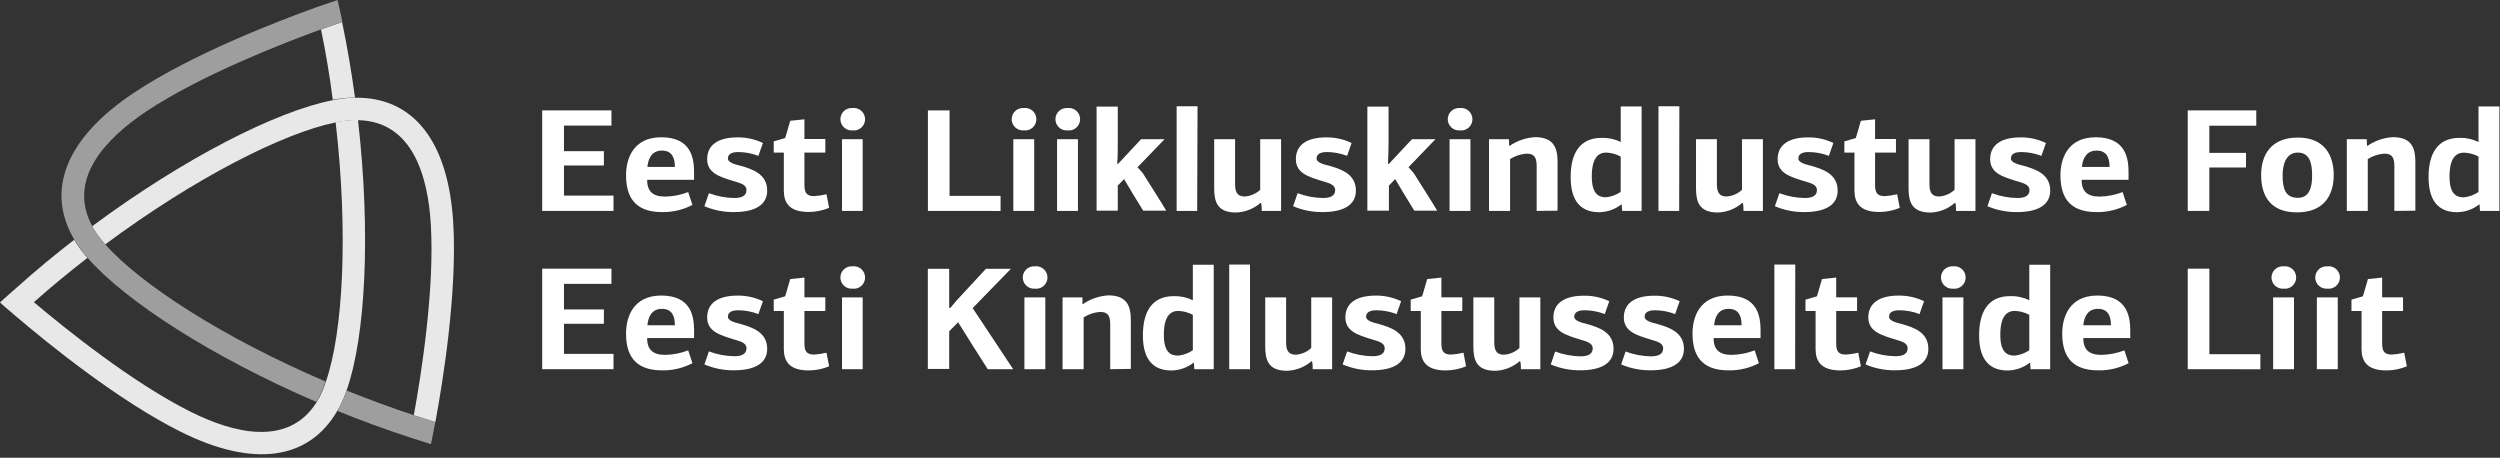
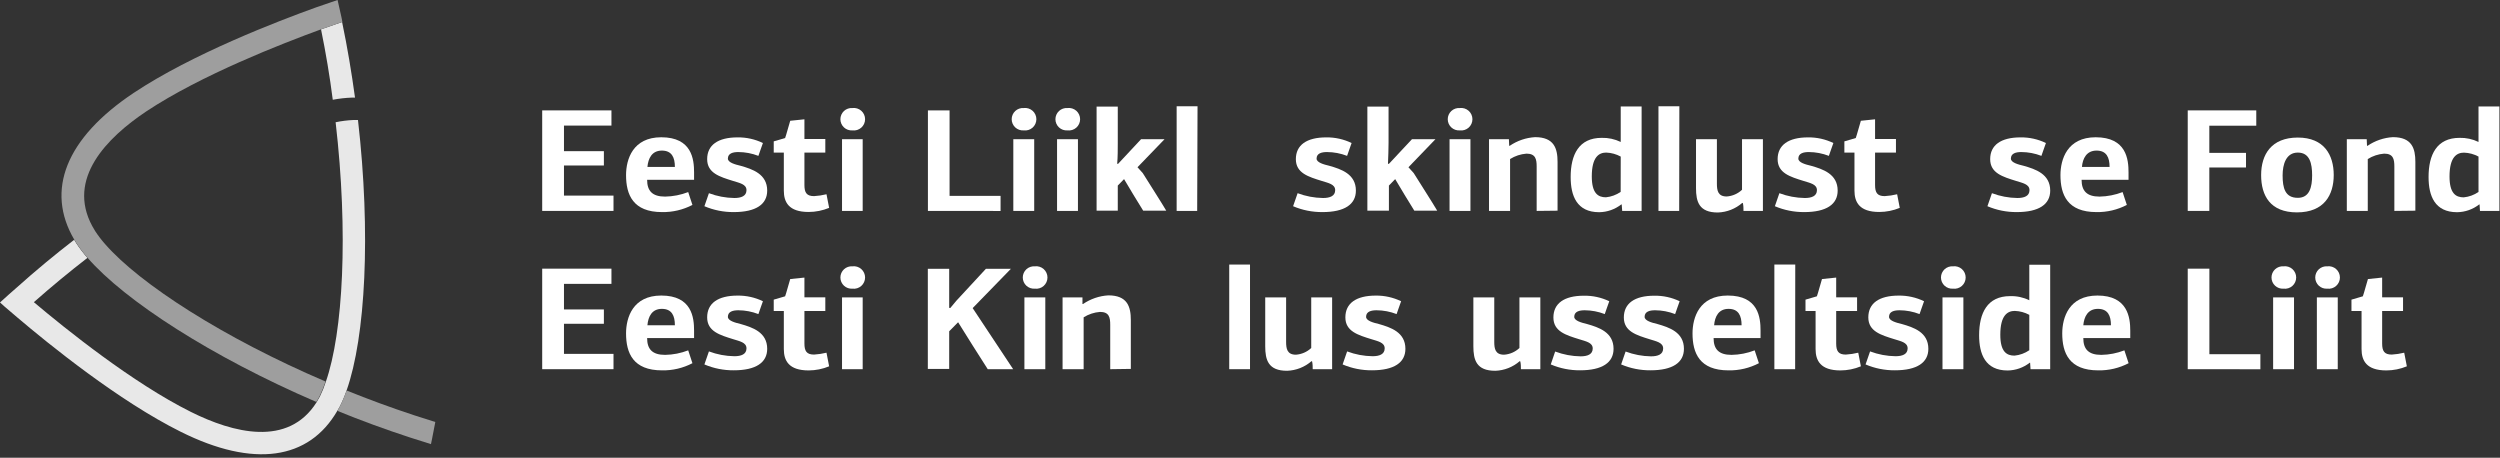
<svg xmlns="http://www.w3.org/2000/svg" width="426" height="78" viewBox="0 0 426 78" fill="none">
  <rect x="0" y="0" width="426" height="78" fill="#333333" stroke="none" />
  <g clip-path="url(#clip0_8869_26724)">
-     <path d="M77.233 38C76.403 24 70.393 16.52 60.533 16.65H60.003C58.894 16.706 57.791 16.846 56.703 17.07C47.083 18.95 31.323 26.97 15.703 38.55C15.863 38.84 16.023 39.13 16.213 39.42C16.727 40.205 17.299 40.95 17.923 41.65C33.173 30.32 48.323 22.65 57.193 20.86C58.182 20.655 59.185 20.528 60.193 20.48H61.003C70.373 20.65 72.933 30.17 73.413 38.25C74.073 49.31 71.783 63.78 70.513 70.77C71.733 71.17 72.957 71.56 74.183 71.94C75.473 65 77.933 49.76 77.233 38Z" fill="#E8E8E8" />
    <path d="M60.003 16.63H60.493C59.913 12.37 59.193 8.05 58.293 3.75C58.003 3.87 56.673 4.31 54.703 5C55.523 9 56.203 13.06 56.703 17C57.792 16.793 58.895 16.669 60.003 16.63Z" fill="#E8E8E8" />
    <path d="M61 20.45H60.19C59.182 20.498 58.178 20.625 57.19 20.83C59.38 39.72 58.46 56.66 55.52 65.06C55.246 65.909 54.912 66.738 54.52 67.54C54.34 67.88 54.15 68.21 53.95 68.54C49.09 76.25 39.69 73.76 32.53 70.19C22.6 65.24 11.21 56.08 5.77 51.49C8.77 48.84 11.82 46.32 14.9 43.94C14.207 43.158 13.572 42.325 13 41.45C12.87 41.25 12.76 41.06 12.64 40.86C9.34 43.41 6.05 46.13 2.85 49C1.897 49.827 0.947 50.673 0 51.54C0 51.54 1.08 52.54 2.91 54.06C8.3 58.64 20.25 68.33 30.81 73.58C43.21 79.76 52.63 78.38 57.48 70C57.61 69.77 57.76 69.55 57.88 69.31C58.339 68.413 58.733 67.484 59.06 66.53C62.28 57.41 63.22 39.79 61 20.45Z" fill="#E8E8E8" />
    <path d="M17.942 41.63C17.318 40.93 16.746 40.184 16.232 39.4C16.052 39.11 15.882 38.82 15.722 38.53C11.332 30.43 18.212 23.48 24.902 19C34.242 12.79 48.112 7.41 54.702 5C56.702 4.29 58.002 3.84 58.342 3.73L58.182 2.93L57.522 0C57.522 0 56.002 0.51 53.882 1.25C47.372 3.59 32.742 9.2 22.782 15.83C11.202 23.55 7.722 32.45 12.652 40.83C12.772 41.03 12.882 41.23 13.012 41.42C13.58 42.295 14.212 43.127 14.902 43.91C21.262 51.24 36.072 60.81 53.902 68.49C54.102 68.18 54.292 67.86 54.472 67.49C54.864 66.688 55.198 65.859 55.472 65.01C38.082 57.58 23.842 48.38 17.942 41.63Z" fill="#9E9E9E" />
    <path d="M70.507 70.74C66.597 69.45 62.767 68.04 59.057 66.54C58.73 67.494 58.336 68.423 57.877 69.32C57.757 69.56 57.607 69.78 57.477 70.01C61.477 71.64 65.587 73.15 69.777 74.52C70.997 74.92 72.217 75.31 73.437 75.68C73.437 75.68 73.737 74.27 74.177 71.91C72.95 71.53 71.727 71.14 70.507 70.74Z" fill="#9E9E9E" />
    <path d="M92.391 35.94V18.81H104.191V21.4H96.101V25.76H102.901V28.2H96.101V33.33H104.541V35.94H92.391Z" fill="white" />
    <path d="M118.27 29.37V30.64H110.27C110.27 32.51 111.14 33.5 113.33 33.5C114.678 33.478 116.012 33.217 117.27 32.73L117.99 34.92C116.392 35.753 114.611 36.173 112.81 36.14C107.88 36.14 106.68 33.2 106.68 29.84C106.68 27.15 107.83 23.39 112.68 23.39C117.92 23.39 118.27 27.18 118.27 29.37ZM110.33 28.45H115C115 26.83 114.48 25.66 112.78 25.66C111.08 25.66 110.45 27 110.32 28.45H110.33Z" fill="white" />
    <path d="M130.001 24.37C129.881 24.62 129.351 26.29 129.231 26.56C128.144 26.137 126.988 25.917 125.821 25.91C124.921 25.91 124.031 26.11 124.031 27.03C124.031 27.7 125.281 28.03 126.201 28.25C128.201 28.82 130.731 29.64 130.731 32.48C130.731 34.82 128.811 36.14 125.031 36.14C123.314 36.153 121.612 35.812 120.031 35.14L120.801 32.92C122.186 33.442 123.651 33.72 125.131 33.74C126.281 33.74 127.201 33.42 127.201 32.4C127.201 31.38 126.001 31.18 124.911 30.83C122.671 30.13 120.501 29.51 120.501 27.12C120.501 24.73 122.321 23.41 125.681 23.41C127.176 23.391 128.655 23.719 130.001 24.37Z" fill="white" />
    <path d="M137.074 20.33V23.69H140.634V26H137.074V31.53C137.074 32.82 137.444 33.42 138.714 33.42C139.429 33.38 140.139 33.272 140.834 33.1L141.284 35.42C140.177 35.879 138.992 36.117 137.794 36.12C134.384 36.12 133.564 34.43 133.564 32.48V26H131.844V24.09L133.784 23.52C133.954 23.1 134.504 21.01 134.654 20.58L137.074 20.33Z" fill="white" />
    <path d="M145.251 22.22C144.989 22.238 144.727 22.203 144.479 22.116C144.231 22.029 144.004 21.892 143.812 21.713C143.62 21.534 143.467 21.318 143.362 21.077C143.257 20.837 143.203 20.577 143.203 20.314C143.203 20.052 143.257 19.792 143.362 19.552C143.467 19.311 143.62 19.095 143.812 18.916C144.004 18.737 144.231 18.6 144.479 18.513C144.727 18.426 144.989 18.391 145.251 18.41C145.521 18.376 145.796 18.399 146.056 18.48C146.316 18.56 146.557 18.695 146.761 18.875C146.965 19.055 147.129 19.276 147.241 19.525C147.353 19.773 147.411 20.042 147.411 20.314C147.411 20.587 147.353 20.856 147.241 21.104C147.129 21.353 146.965 21.574 146.761 21.754C146.557 21.934 146.316 22.069 146.056 22.149C145.796 22.23 145.521 22.253 145.251 22.22ZM143.481 35.94V23.72H147.001V35.94H143.481Z" fill="white" />
    <path d="M158.117 35.94V18.81H161.807V33.38H170.497V35.95L158.117 35.94Z" fill="white" />
    <path d="M174.439 22.22C174.177 22.238 173.914 22.203 173.667 22.116C173.419 22.029 173.192 21.892 173 21.713C172.808 21.534 172.654 21.318 172.55 21.077C172.445 20.837 172.391 20.577 172.391 20.314C172.391 20.052 172.445 19.792 172.55 19.552C172.654 19.311 172.808 19.095 173 18.916C173.192 18.737 173.419 18.6 173.667 18.513C173.914 18.426 174.177 18.391 174.439 18.41C174.709 18.376 174.983 18.399 175.244 18.48C175.504 18.56 175.744 18.695 175.948 18.875C176.153 19.055 176.316 19.276 176.428 19.525C176.54 19.773 176.598 20.042 176.598 20.314C176.598 20.587 176.54 20.856 176.428 21.104C176.316 21.353 176.153 21.574 175.948 21.754C175.744 21.934 175.504 22.069 175.244 22.149C174.983 22.23 174.709 22.253 174.439 22.22ZM172.669 35.94V23.72H176.229V35.94H172.669Z" fill="white" />
    <path d="M181.892 22.22C181.63 22.238 181.367 22.203 181.12 22.116C180.872 22.029 180.645 21.892 180.453 21.713C180.261 21.534 180.107 21.318 180.003 21.077C179.898 20.837 179.844 20.577 179.844 20.314C179.844 20.052 179.898 19.792 180.003 19.552C180.107 19.311 180.261 19.095 180.453 18.916C180.645 18.737 180.872 18.6 181.12 18.513C181.367 18.426 181.63 18.391 181.892 18.41C182.162 18.376 182.436 18.399 182.697 18.48C182.957 18.56 183.197 18.695 183.402 18.875C183.606 19.055 183.769 19.276 183.881 19.525C183.993 19.773 184.051 20.042 184.051 20.314C184.051 20.587 183.993 20.856 183.881 21.104C183.769 21.353 183.606 21.574 183.402 21.754C183.197 21.934 182.957 22.069 182.697 22.149C182.436 22.23 182.162 22.253 181.892 22.22ZM180.122 35.94V23.72H183.682V35.94H180.122Z" fill="white" />
    <path d="M190.509 27.93L194.439 23.72H198.439L193.829 28.5L194.729 29.5C195.429 30.64 198.069 34.75 198.729 35.9H194.799C193.699 34.13 192.609 32.34 191.539 30.52L190.469 31.62V35.9H186.859V18.16H190.469V24.36C190.469 25.36 190.469 26.82 190.369 27.9C190.413 27.921 190.461 27.931 190.509 27.93Z" fill="white" />
    <path d="M204 35.94H200.5V18.11H204.06L204 35.94Z" fill="white" />
-     <path d="M206.898 32.06V23.72H210.458V31.29C210.458 32.46 210.628 33.48 212.128 33.48C213.104 33.413 214.026 33.01 214.738 32.34V23.72H218.298V35.94H214.998C214.998 35.52 214.998 35.07 214.898 34.62L214.798 34.57C213.642 35.579 212.173 36.158 210.638 36.21C207.388 36.22 206.898 34.35 206.898 32.06Z" fill="white" />
    <path d="M230.314 24.37C230.194 24.62 229.664 26.29 229.544 26.56C228.456 26.137 227.301 25.917 226.134 25.91C225.234 25.91 224.344 26.11 224.344 27.03C224.344 27.7 225.594 28.03 226.514 28.25C228.514 28.82 231.044 29.64 231.044 32.48C231.044 34.82 229.124 36.14 225.344 36.14C223.626 36.153 221.924 35.812 220.344 35.14L221.114 32.92C222.499 33.442 223.964 33.72 225.444 33.74C226.594 33.74 227.514 33.42 227.514 32.4C227.514 31.38 226.314 31.18 225.224 30.83C222.984 30.13 220.814 29.51 220.814 27.12C220.814 24.73 222.634 23.41 225.994 23.41C227.489 23.391 228.968 23.719 230.314 24.37Z" fill="white" />
    <path d="M236.66 27.93L240.6 23.72H244.6L240 28.5L240.9 29.5C241.6 30.64 244.24 34.75 244.9 35.9H241C239.9 34.13 238.81 32.34 237.74 30.52L236.67 31.62V35.9H233V18.16H236.61V24.36C236.61 25.36 236.56 26.82 236.51 27.9C236.557 27.922 236.608 27.933 236.66 27.93Z" fill="white" />
    <path d="M248.743 22.22C248.482 22.238 248.219 22.203 247.971 22.116C247.724 22.029 247.497 21.892 247.304 21.713C247.112 21.534 246.959 21.318 246.854 21.077C246.749 20.837 246.695 20.577 246.695 20.314C246.695 20.052 246.749 19.792 246.854 19.552C246.959 19.311 247.112 19.095 247.304 18.916C247.497 18.737 247.724 18.6 247.971 18.513C248.219 18.426 248.482 18.391 248.743 18.41C249.014 18.376 249.288 18.399 249.548 18.48C249.809 18.56 250.049 18.695 250.253 18.875C250.457 19.055 250.621 19.276 250.733 19.525C250.845 19.773 250.903 20.042 250.903 20.314C250.903 20.587 250.845 20.856 250.733 21.104C250.621 21.353 250.457 21.574 250.253 21.754C250.049 21.934 249.809 22.069 249.548 22.149C249.288 22.23 249.014 22.253 248.743 22.22ZM247.003 35.94V23.72H250.563V35.94H247.003Z" fill="white" />
    <path d="M261.847 35.94V28.37C261.847 27.1 261.647 26.18 260.107 26.18C259.116 26.257 258.159 26.573 257.317 27.1V35.94H253.727V23.72H257.117L257.167 24.84H257.267C258.544 23.97 260.034 23.462 261.577 23.37C264.817 23.37 265.407 25.29 265.407 27.58V35.9L261.847 35.94Z" fill="white" />
    <path d="M276.171 24.19V18.14H279.731V35.94H276.421L276.341 34.84C276.341 34.84 276.341 34.84 276.261 34.84C275.186 35.679 273.865 36.143 272.501 36.16C268.691 36.16 267.641 33.37 267.641 30.16C267.641 26.37 269.031 23.49 272.921 23.49C274.044 23.459 275.159 23.699 276.171 24.19ZM276.171 26.68C275.411 26.264 274.566 26.031 273.701 26C272.481 26 271.241 26.72 271.241 30.06C271.241 32.95 272.311 33.62 273.651 33.62C274.551 33.528 275.414 33.212 276.161 32.7L276.171 26.68Z" fill="white" />
    <path d="M286.132 35.94H282.602V18.11H286.162L286.132 35.94Z" fill="white" />
    <path d="M289 32.06V23.72H292.56V31.29C292.56 32.46 292.73 33.48 294.23 33.48C295.206 33.413 296.128 33.01 296.84 32.34V23.72H300.4V35.94H297.09C297.09 35.52 297.09 35.07 296.99 34.62L296.89 34.57C295.733 35.579 294.264 36.158 292.73 36.21C289.5 36.22 289 34.35 289 32.06Z" fill="white" />
    <path d="M312.408 24.37C312.288 24.62 311.758 26.29 311.638 26.56C310.55 26.137 309.394 25.917 308.228 25.91C307.328 25.91 306.438 26.11 306.438 27.03C306.438 27.7 307.677 28.03 308.607 28.25C310.607 28.82 313.138 29.64 313.138 32.48C313.138 34.82 311.217 36.14 307.438 36.14C305.72 36.153 304.018 35.813 302.438 35.14L303.207 32.92C304.592 33.442 306.058 33.72 307.538 33.74C308.688 33.74 309.607 33.42 309.607 32.4C309.607 31.38 308.408 31.18 307.318 30.83C305.078 30.13 302.908 29.51 302.908 27.12C302.908 24.73 304.727 23.41 308.087 23.41C309.582 23.391 311.061 23.72 312.408 24.37Z" fill="white" />
    <path d="M319.511 20.33V23.69H323.071V26H319.511V31.53C319.511 32.82 319.881 33.42 321.151 33.42C321.866 33.38 322.576 33.272 323.271 33.1L323.721 35.42C322.615 35.879 321.429 36.117 320.231 36.12C316.821 36.12 316.001 34.43 316.001 32.48V26H314.281V24.09L316.221 23.52C316.391 23.1 316.941 21.01 317.091 20.58L319.511 20.33Z" fill="white" />
-     <path d="M325.219 32.06V23.72H328.779V31.29C328.779 32.46 328.949 33.48 330.449 33.48C331.424 33.413 332.347 33.01 333.059 32.34V23.72H336.619V35.94H333.309C333.309 35.52 333.309 35.07 333.209 34.62L333.109 34.57C331.967 35.572 330.517 36.154 328.999 36.22C325.709 36.22 325.219 34.35 325.219 32.06Z" fill="white" />
    <path d="M348.626 24.37C348.506 24.62 347.976 26.29 347.856 26.56C346.769 26.137 345.613 25.917 344.446 25.91C343.546 25.91 342.656 26.11 342.656 27.03C342.656 27.7 343.896 28.03 344.826 28.25C346.826 28.82 349.356 29.64 349.356 32.48C349.356 34.82 347.436 36.14 343.656 36.14C341.939 36.153 340.237 35.813 338.656 35.14L339.426 32.92C340.811 33.442 342.276 33.72 343.756 33.74C344.906 33.74 345.826 33.42 345.826 32.4C345.826 31.38 344.626 31.18 343.536 30.83C341.296 30.13 339.126 29.51 339.126 27.12C339.126 24.73 340.946 23.41 344.306 23.41C345.801 23.391 347.28 23.72 348.626 24.37Z" fill="white" />
    <path d="M362.702 29.37V30.64H354.702C354.702 32.51 355.572 33.5 357.762 33.5C359.107 33.477 360.437 33.216 361.692 32.73L362.412 34.92C360.814 35.753 359.033 36.173 357.232 36.14C352.302 36.14 351.102 33.2 351.102 29.84C351.102 27.15 352.252 23.39 357.102 23.39C362.362 23.39 362.702 27.18 362.702 29.37ZM354.762 28.45H359.472C359.472 26.83 358.952 25.66 357.252 25.66C355.552 25.66 354.882 27 354.762 28.45Z" fill="white" />
    <path d="M372.789 35.94V18.81H384.469V21.42H376.469V26.05H382.719V28.54H376.469V35.94H372.789Z" fill="white" />
    <path d="M391.397 36.19C386.867 36.19 385.297 33.35 385.297 29.84C385.297 26.33 387.037 23.44 391.547 23.44C396.057 23.44 397.667 26.44 397.667 29.82C397.667 33.2 396.057 36.19 391.397 36.19ZM391.547 26C389.547 26 388.957 28 388.957 29.88C388.957 32.05 389.377 33.71 391.547 33.71C393.547 33.71 393.987 31.89 393.987 29.88C393.987 27.87 393.587 26 391.547 26Z" fill="white" />
    <path d="M407.998 35.94V28.37C407.998 27.1 407.798 26.18 406.258 26.18C405.268 26.257 404.311 26.573 403.468 27.1V35.94H399.898V23.72H403.288L403.338 24.84H403.438C404.716 23.97 406.205 23.462 407.748 23.37C410.988 23.37 411.578 25.29 411.578 27.58V35.9L407.998 35.94Z" fill="white" />
    <path d="M422.338 24.19V18.14H425.898V35.94H422.588L422.518 34.84C422.518 34.84 422.518 34.84 422.448 34.84C421.373 35.679 420.052 36.143 418.688 36.16C414.878 36.16 413.828 33.37 413.828 30.16C413.828 26.37 415.218 23.49 419.108 23.49C420.225 23.462 421.333 23.702 422.338 24.19ZM422.338 26.68C421.578 26.268 420.732 26.039 419.868 26.01C418.648 26.01 417.398 26.73 417.398 30.07C417.398 32.96 418.468 33.63 419.818 33.63C420.722 33.539 421.589 33.223 422.338 32.71V26.68Z" fill="white" />
    <path d="M92.391 62.91V45.78H104.191V48.37H96.101V52.73H102.901V55.17H96.101V60.3H104.541V62.91H92.391Z" fill="white" />
    <path d="M118.27 56.34V57.61H110.27C110.27 59.48 111.14 60.47 113.33 60.47C114.678 60.449 116.012 60.188 117.27 59.7L117.99 61.89C116.392 62.724 114.611 63.143 112.81 63.11C107.88 63.11 106.68 60.17 106.68 56.81C106.68 54.12 107.83 50.36 112.68 50.36C117.92 50.36 118.27 54.15 118.27 56.34ZM110.33 55.42H115C115 53.8 114.48 52.63 112.78 52.63C111.08 52.63 110.45 53.95 110.32 55.42H110.33Z" fill="white" />
    <path d="M130.001 51.33C129.881 51.58 129.351 53.25 129.231 53.52C128.144 53.097 126.988 52.877 125.821 52.87C124.921 52.87 124.031 53.07 124.031 53.99C124.031 54.66 125.281 54.99 126.201 55.21C128.201 55.78 130.731 56.6 130.731 59.44C130.731 61.78 128.811 63.1 125.031 63.1C123.314 63.113 121.612 62.773 120.031 62.1L120.801 59.88C122.186 60.402 123.651 60.68 125.131 60.7C126.281 60.7 127.201 60.38 127.201 59.36C127.201 58.34 126.001 58.14 124.911 57.79C122.671 57.09 120.501 56.47 120.501 54.08C120.501 51.69 122.321 50.37 125.681 50.37C127.176 50.351 128.655 50.679 130.001 51.33Z" fill="white" />
    <path d="M137.074 47.3V50.66H140.634V53H137.074V58.53C137.074 59.82 137.444 60.42 138.714 60.42C139.429 60.379 140.139 60.272 140.834 60.1L141.284 62.42C140.177 62.879 138.992 63.117 137.794 63.12C134.384 63.12 133.564 61.43 133.564 59.48V53H131.844V51.06L133.784 50.49C133.954 50.07 134.504 47.98 134.654 47.55L137.074 47.3Z" fill="white" />
    <path d="M145.251 49.19C144.989 49.209 144.727 49.174 144.479 49.087C144.231 49 144.004 48.862 143.812 48.684C143.62 48.505 143.467 48.289 143.362 48.048C143.257 47.807 143.203 47.548 143.203 47.285C143.203 47.023 143.257 46.763 143.362 46.523C143.467 46.282 143.62 46.065 143.812 45.887C144.004 45.708 144.231 45.571 144.479 45.484C144.727 45.396 144.989 45.361 145.251 45.38C145.521 45.346 145.796 45.37 146.056 45.45C146.316 45.531 146.557 45.665 146.761 45.845C146.965 46.026 147.129 46.247 147.241 46.495C147.353 46.744 147.411 47.013 147.411 47.285C147.411 47.558 147.353 47.827 147.241 48.075C147.129 48.323 146.965 48.545 146.761 48.725C146.557 48.905 146.316 49.04 146.056 49.12C145.796 49.2 145.521 49.224 145.251 49.19ZM143.481 62.91V50.68H147.001V62.91H143.481Z" fill="white" />
    <path d="M161.932 52.48L162.932 51.28L168.002 45.8H172.262L165.742 52.5L172.642 62.91H168.312C166.622 60.25 164.922 57.61 163.262 54.91L161.742 56.45V62.87H158.102V45.8H161.742V52.47L161.932 52.48Z" fill="white" />
    <path d="M176.329 49.19C176.068 49.209 175.805 49.174 175.557 49.087C175.31 49 175.083 48.862 174.89 48.684C174.698 48.505 174.545 48.289 174.44 48.048C174.335 47.807 174.281 47.548 174.281 47.285C174.281 47.023 174.335 46.763 174.44 46.523C174.545 46.282 174.698 46.065 174.89 45.887C175.083 45.708 175.31 45.571 175.557 45.484C175.805 45.396 176.068 45.361 176.329 45.38C176.6 45.346 176.874 45.37 177.134 45.45C177.395 45.531 177.635 45.665 177.839 45.845C178.043 46.026 178.207 46.247 178.319 46.495C178.431 46.744 178.489 47.013 178.489 47.285C178.489 47.558 178.431 47.827 178.319 48.075C178.207 48.323 178.043 48.545 177.839 48.725C177.635 48.905 177.395 49.04 177.134 49.12C176.874 49.2 176.6 49.224 176.329 49.19ZM174.559 62.91V50.68H178.119V62.91H174.559Z" fill="white" />
    <path d="M189.182 62.91V55.34C189.182 54.07 188.983 53.15 187.443 53.15C186.452 53.227 185.495 53.543 184.652 54.07V62.91H181.062V50.68H184.452V51.8H184.553C185.83 50.93 187.319 50.422 188.863 50.33C192.103 50.33 192.693 52.25 192.693 54.54V62.86L189.182 62.91Z" fill="white" />
-     <path d="M203.26 51.16V45.11H206.82V62.91H203.51L203.44 61.81C203.44 61.81 203.44 61.81 203.37 61.81C202.295 62.65 200.974 63.114 199.61 63.13C195.8 63.13 194.75 60.34 194.75 57.13C194.75 53.34 196.14 50.46 200.03 50.46C201.147 50.432 202.255 50.673 203.26 51.16ZM203.26 53.65C202.5 53.239 201.654 53.009 200.79 52.98C199.57 52.98 198.32 53.7 198.32 57.04C198.32 59.93 199.39 60.6 200.74 60.6C201.644 60.51 202.511 60.194 203.26 59.68V53.65Z" fill="white" />
    <path d="M213.001 62.91H209.461V45.08H213.001V62.91Z" fill="white" />
    <path d="M215.594 59V50.68H219.154V58.25C219.154 59.42 219.324 60.44 220.824 60.44C221.799 60.373 222.722 59.97 223.434 59.3V50.68H226.994V62.91H223.684C223.684 62.49 223.684 62.04 223.584 61.59L223.484 61.54C222.327 62.549 220.858 63.128 219.324 63.18C216.094 63.19 215.594 61.32 215.594 59Z" fill="white" />
    <path d="M238.751 51.33C238.631 51.58 238.101 53.25 237.981 53.52C236.894 53.097 235.738 52.877 234.571 52.87C233.671 52.87 232.781 53.07 232.781 53.99C232.781 54.66 234.021 54.99 234.951 55.21C236.951 55.78 239.481 56.6 239.481 59.44C239.481 61.78 237.561 63.1 233.781 63.1C232.064 63.113 230.362 62.773 228.781 62.1L229.551 59.88C230.936 60.402 232.401 60.68 233.881 60.7C235.031 60.7 235.951 60.38 235.951 59.36C235.951 58.34 234.751 58.14 233.661 57.79C231.421 57.09 229.251 56.47 229.251 54.08C229.251 51.69 231.071 50.37 234.431 50.37C235.926 50.351 237.405 50.68 238.751 51.33Z" fill="white" />
-     <path d="M245.613 47.3V50.66H249.173V53H245.613V58.53C245.613 59.82 245.983 60.42 247.253 60.42C247.968 60.379 248.678 60.272 249.373 60.1L249.823 62.42C248.716 62.879 247.531 63.117 246.333 63.12C242.923 63.12 242.103 61.43 242.103 59.48V53H240.383V51.06L242.323 50.49C242.493 50.07 243.043 47.98 243.193 47.55L245.613 47.3Z" fill="white" />
    <path d="M251.062 59V50.68H254.622V58.25C254.622 59.42 254.793 60.44 256.293 60.44C257.272 60.375 258.198 59.972 258.913 59.3V50.68H262.473V62.91H259.163C259.163 62.49 259.163 62.04 259.062 61.59L258.962 61.54C257.806 62.549 256.337 63.129 254.803 63.18C251.563 63.19 251.062 61.32 251.062 59Z" fill="white" />
    <path d="M274.22 51.33C274.1 51.58 273.57 53.25 273.45 53.52C272.362 53.098 271.207 52.877 270.04 52.87C269.14 52.87 268.25 53.07 268.25 53.99C268.25 54.66 269.5 54.99 270.42 55.21C272.42 55.78 274.95 56.6 274.95 59.44C274.95 61.78 273.03 63.1 269.25 63.1C267.532 63.113 265.831 62.773 264.25 62.1L265 59.9C266.385 60.423 267.85 60.7 269.33 60.72C270.48 60.72 271.4 60.4 271.4 59.38C271.4 58.36 270.2 58.16 269.11 57.81C266.87 57.11 264.7 56.49 264.7 54.1C264.7 51.71 266.52 50.39 269.88 50.39C271.38 50.362 272.866 50.684 274.22 51.33Z" fill="white" />
    <path d="M286.212 51.33C286.092 51.58 285.562 53.25 285.442 53.52C284.355 53.097 283.199 52.877 282.032 52.87C281.132 52.87 280.242 53.07 280.242 53.99C280.242 54.66 281.482 54.99 282.412 55.21C284.412 55.78 286.942 56.6 286.942 59.44C286.942 61.78 285.022 63.1 281.242 63.1C279.525 63.113 277.823 62.773 276.242 62.1L277.002 59.9C278.387 60.422 279.852 60.7 281.332 60.72C282.482 60.72 283.402 60.4 283.402 59.38C283.402 58.36 282.202 58.16 281.112 57.81C278.872 57.11 276.702 56.49 276.702 54.1C276.702 51.71 278.522 50.39 281.882 50.39C283.379 50.364 284.861 50.685 286.212 51.33Z" fill="white" />
    <path d="M299.996 56.34V57.61H291.996C291.996 59.48 292.866 60.47 295.056 60.47C296.405 60.449 297.739 60.188 298.996 59.7L299.716 61.89C298.119 62.724 296.338 63.143 294.536 63.11C289.606 63.11 288.406 60.17 288.406 56.81C288.406 54.12 289.556 50.36 294.406 50.36C299.676 50.36 299.996 54.15 299.996 56.34ZM292.056 55.42H296.766C296.766 53.8 296.246 52.63 294.546 52.63C292.846 52.63 292.206 53.95 292.086 55.42H292.056Z" fill="white" />
    <path d="M305.892 62.91H302.352V45.08H305.912L305.892 62.91Z" fill="white" />
    <path d="M312.886 47.3V50.66H316.446V53H312.886V58.53C312.886 59.82 313.256 60.42 314.526 60.42C315.241 60.379 315.951 60.272 316.646 60.1L317.096 62.42C315.99 62.879 314.804 63.117 313.606 63.12C310.196 63.12 309.376 61.43 309.376 59.48V53H307.656V51.06L309.596 50.49C309.766 50.07 310.316 47.98 310.466 47.55L312.886 47.3Z" fill="white" />
    <path d="M327.861 51.33C327.741 51.58 327.211 53.25 327.091 53.52C326.003 53.097 324.847 52.877 323.681 52.87C322.781 52.87 321.891 53.07 321.891 53.99C321.891 54.66 323.131 54.99 324.061 55.21C326.061 55.78 328.591 56.6 328.591 59.44C328.591 61.78 326.671 63.1 322.891 63.1C321.173 63.113 319.471 62.773 317.891 62.1L318.661 59.88C320.046 60.402 321.511 60.68 322.991 60.7C324.141 60.7 325.061 60.38 325.061 59.36C325.061 58.34 323.861 58.14 322.771 57.79C320.531 57.09 318.361 56.47 318.361 54.08C318.361 51.69 320.181 50.37 323.541 50.37C325.036 50.351 326.514 50.68 327.861 51.33Z" fill="white" />
    <path d="M332.79 49.19C332.529 49.209 332.266 49.174 332.018 49.087C331.77 49 331.544 48.862 331.351 48.684C331.159 48.505 331.006 48.289 330.901 48.048C330.796 47.807 330.742 47.548 330.742 47.285C330.742 47.023 330.796 46.763 330.901 46.523C331.006 46.282 331.159 46.065 331.351 45.887C331.544 45.708 331.77 45.571 332.018 45.484C332.266 45.396 332.529 45.361 332.79 45.38C333.061 45.346 333.335 45.37 333.595 45.45C333.855 45.531 334.096 45.665 334.3 45.845C334.504 46.026 334.668 46.247 334.78 46.495C334.892 46.744 334.95 47.013 334.95 47.285C334.95 47.558 334.892 47.827 334.78 48.075C334.668 48.323 334.504 48.545 334.3 48.725C334.096 48.905 333.855 49.04 333.595 49.12C333.335 49.2 333.061 49.224 332.79 49.19ZM331 62.91V50.68H334.56V62.91H331Z" fill="white" />
    <path d="M345.792 51.16V45.11H349.352V62.91H346.002L345.932 61.81C345.932 61.81 345.932 61.81 345.862 61.81C344.787 62.65 343.466 63.114 342.102 63.13C338.292 63.13 337.242 60.34 337.242 57.13C337.242 53.34 338.632 50.46 342.522 50.46C343.653 50.426 344.775 50.666 345.792 51.16ZM345.792 53.65C345.032 53.239 344.186 53.009 343.322 52.98C342.102 52.98 340.852 53.7 340.852 57.04C340.852 59.93 341.922 60.6 343.272 60.6C344.176 60.51 345.043 60.194 345.792 59.68V53.65Z" fill="white" />
    <path d="M362.996 56.34V57.61H354.996C354.996 59.48 355.866 60.47 358.056 60.47C359.405 60.449 360.739 60.188 361.996 59.7L362.716 61.89C361.119 62.724 359.338 63.143 357.536 63.11C352.606 63.11 351.406 60.17 351.406 56.81C351.406 54.12 352.556 50.36 357.406 50.36C362.596 50.36 362.996 54.15 362.996 56.34ZM354.996 55.42H359.706C359.706 53.8 359.186 52.63 357.486 52.63C355.786 52.63 355.126 53.95 354.996 55.42Z" fill="white" />
    <path d="M372.789 62.91V45.78H376.479V60.35H385.169V62.92L372.789 62.91Z" fill="white" />
    <path d="M389.111 49.19C388.849 49.209 388.586 49.174 388.338 49.087C388.091 49 387.864 48.862 387.672 48.684C387.479 48.505 387.326 48.289 387.221 48.048C387.117 47.807 387.062 47.548 387.062 47.285C387.062 47.023 387.117 46.763 387.221 46.523C387.326 46.282 387.479 46.065 387.672 45.887C387.864 45.708 388.091 45.571 388.338 45.484C388.586 45.396 388.849 45.361 389.111 45.38C389.381 45.346 389.655 45.37 389.915 45.45C390.176 45.531 390.416 45.665 390.62 45.845C390.825 46.026 390.988 46.247 391.1 46.495C391.212 46.744 391.27 47.013 391.27 47.285C391.27 47.558 391.212 47.827 391.1 48.075C390.988 48.323 390.825 48.545 390.62 48.725C390.416 48.905 390.176 49.04 389.915 49.12C389.655 49.2 389.381 49.224 389.111 49.19ZM387.341 62.91V50.68H390.901V62.91H387.341Z" fill="white" />
    <path d="M396.564 49.19C396.302 49.209 396.039 49.174 395.792 49.087C395.544 49 395.317 48.862 395.125 48.684C394.933 48.505 394.779 48.289 394.674 48.048C394.57 47.807 394.516 47.548 394.516 47.285C394.516 47.023 394.57 46.763 394.674 46.523C394.779 46.282 394.933 46.065 395.125 45.887C395.317 45.708 395.544 45.571 395.792 45.484C396.039 45.396 396.302 45.361 396.564 45.38C396.834 45.346 397.108 45.37 397.369 45.45C397.629 45.531 397.869 45.665 398.073 45.845C398.278 46.026 398.441 46.247 398.553 46.495C398.665 46.744 398.723 47.013 398.723 47.285C398.723 47.558 398.665 47.827 398.553 48.075C398.441 48.323 398.278 48.545 398.073 48.725C397.869 48.905 397.629 49.04 397.369 49.12C397.108 49.2 396.834 49.224 396.564 49.19ZM394.794 62.91V50.68H398.354V62.91H394.794Z" fill="white" />
    <path d="M405.918 47.3V50.66H409.478V53H405.918V58.53C405.918 59.82 406.287 60.42 407.557 60.42C408.273 60.379 408.982 60.272 409.677 60.1L410.128 62.42C409.021 62.879 407.835 63.117 406.638 63.12C403.228 63.12 402.408 61.43 402.408 59.48V53H400.688V51.06L402.628 50.49C402.798 50.07 403.347 47.98 403.497 47.55L405.918 47.3Z" fill="white" />
  </g>
  <defs>
    <clipPath id="clip0_8869_26724">
      <rect width="425.9" height="77.41" fill="white" />
    </clipPath>
  </defs>
</svg>